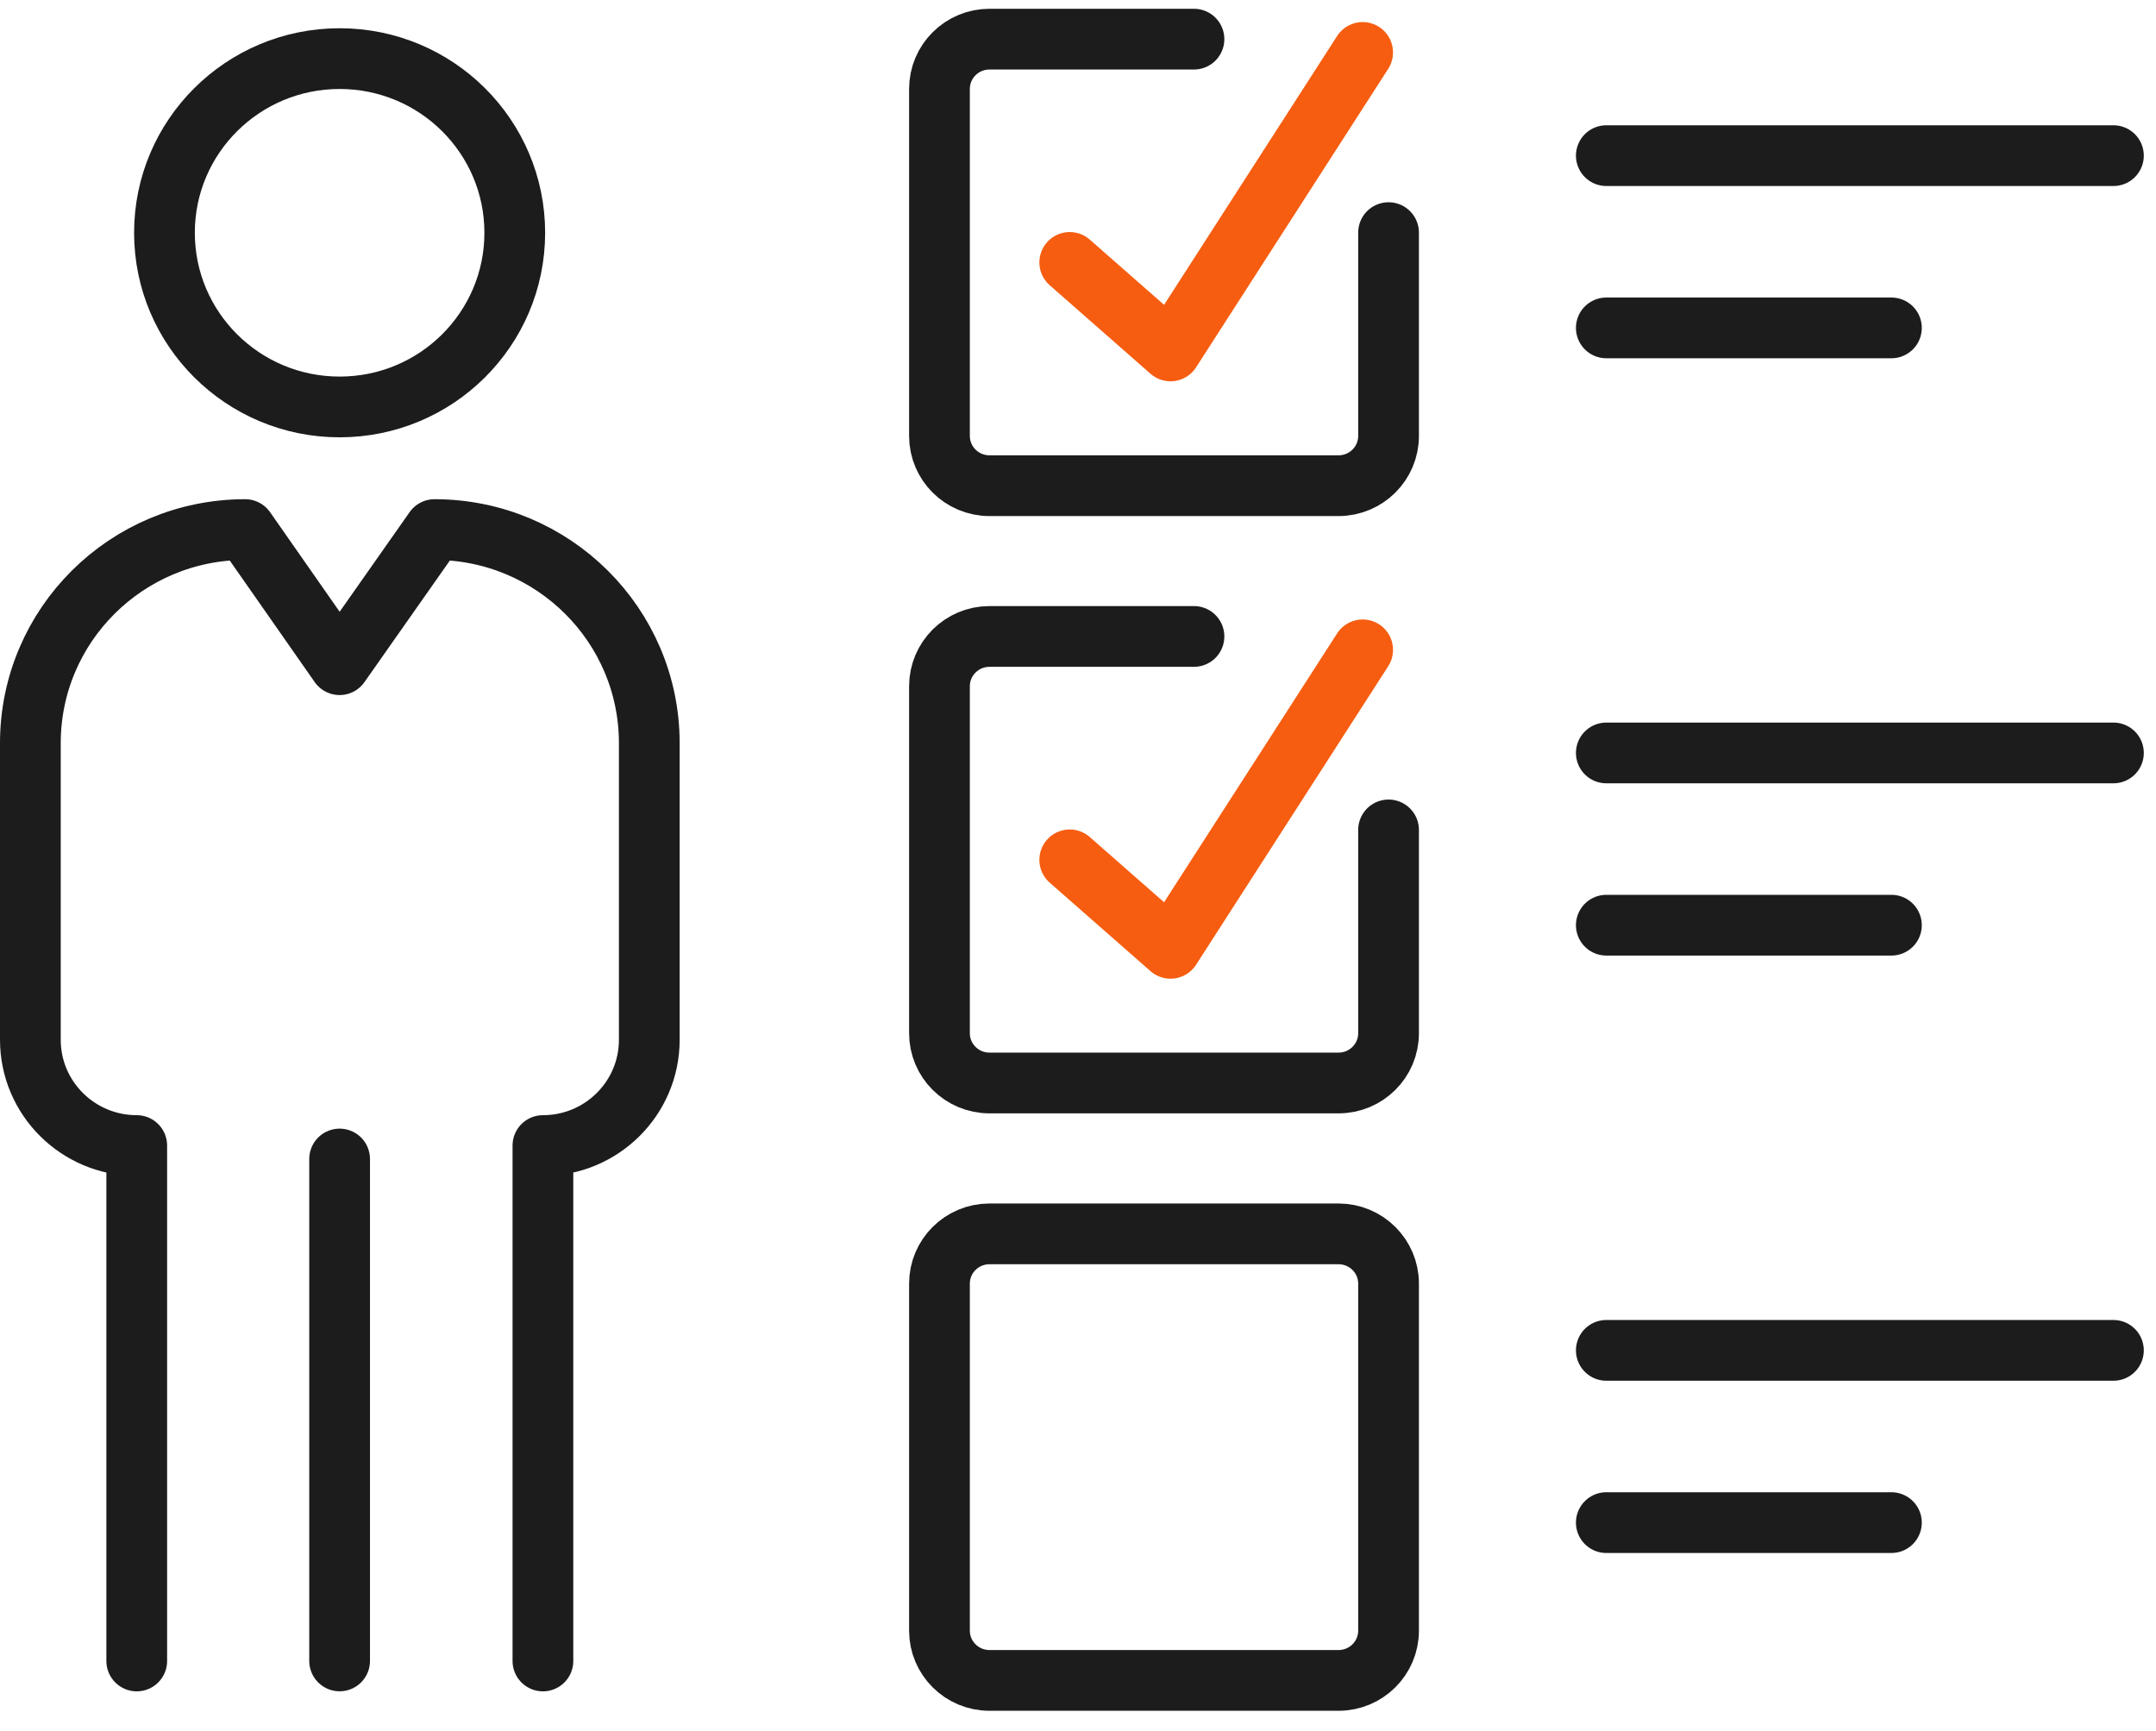
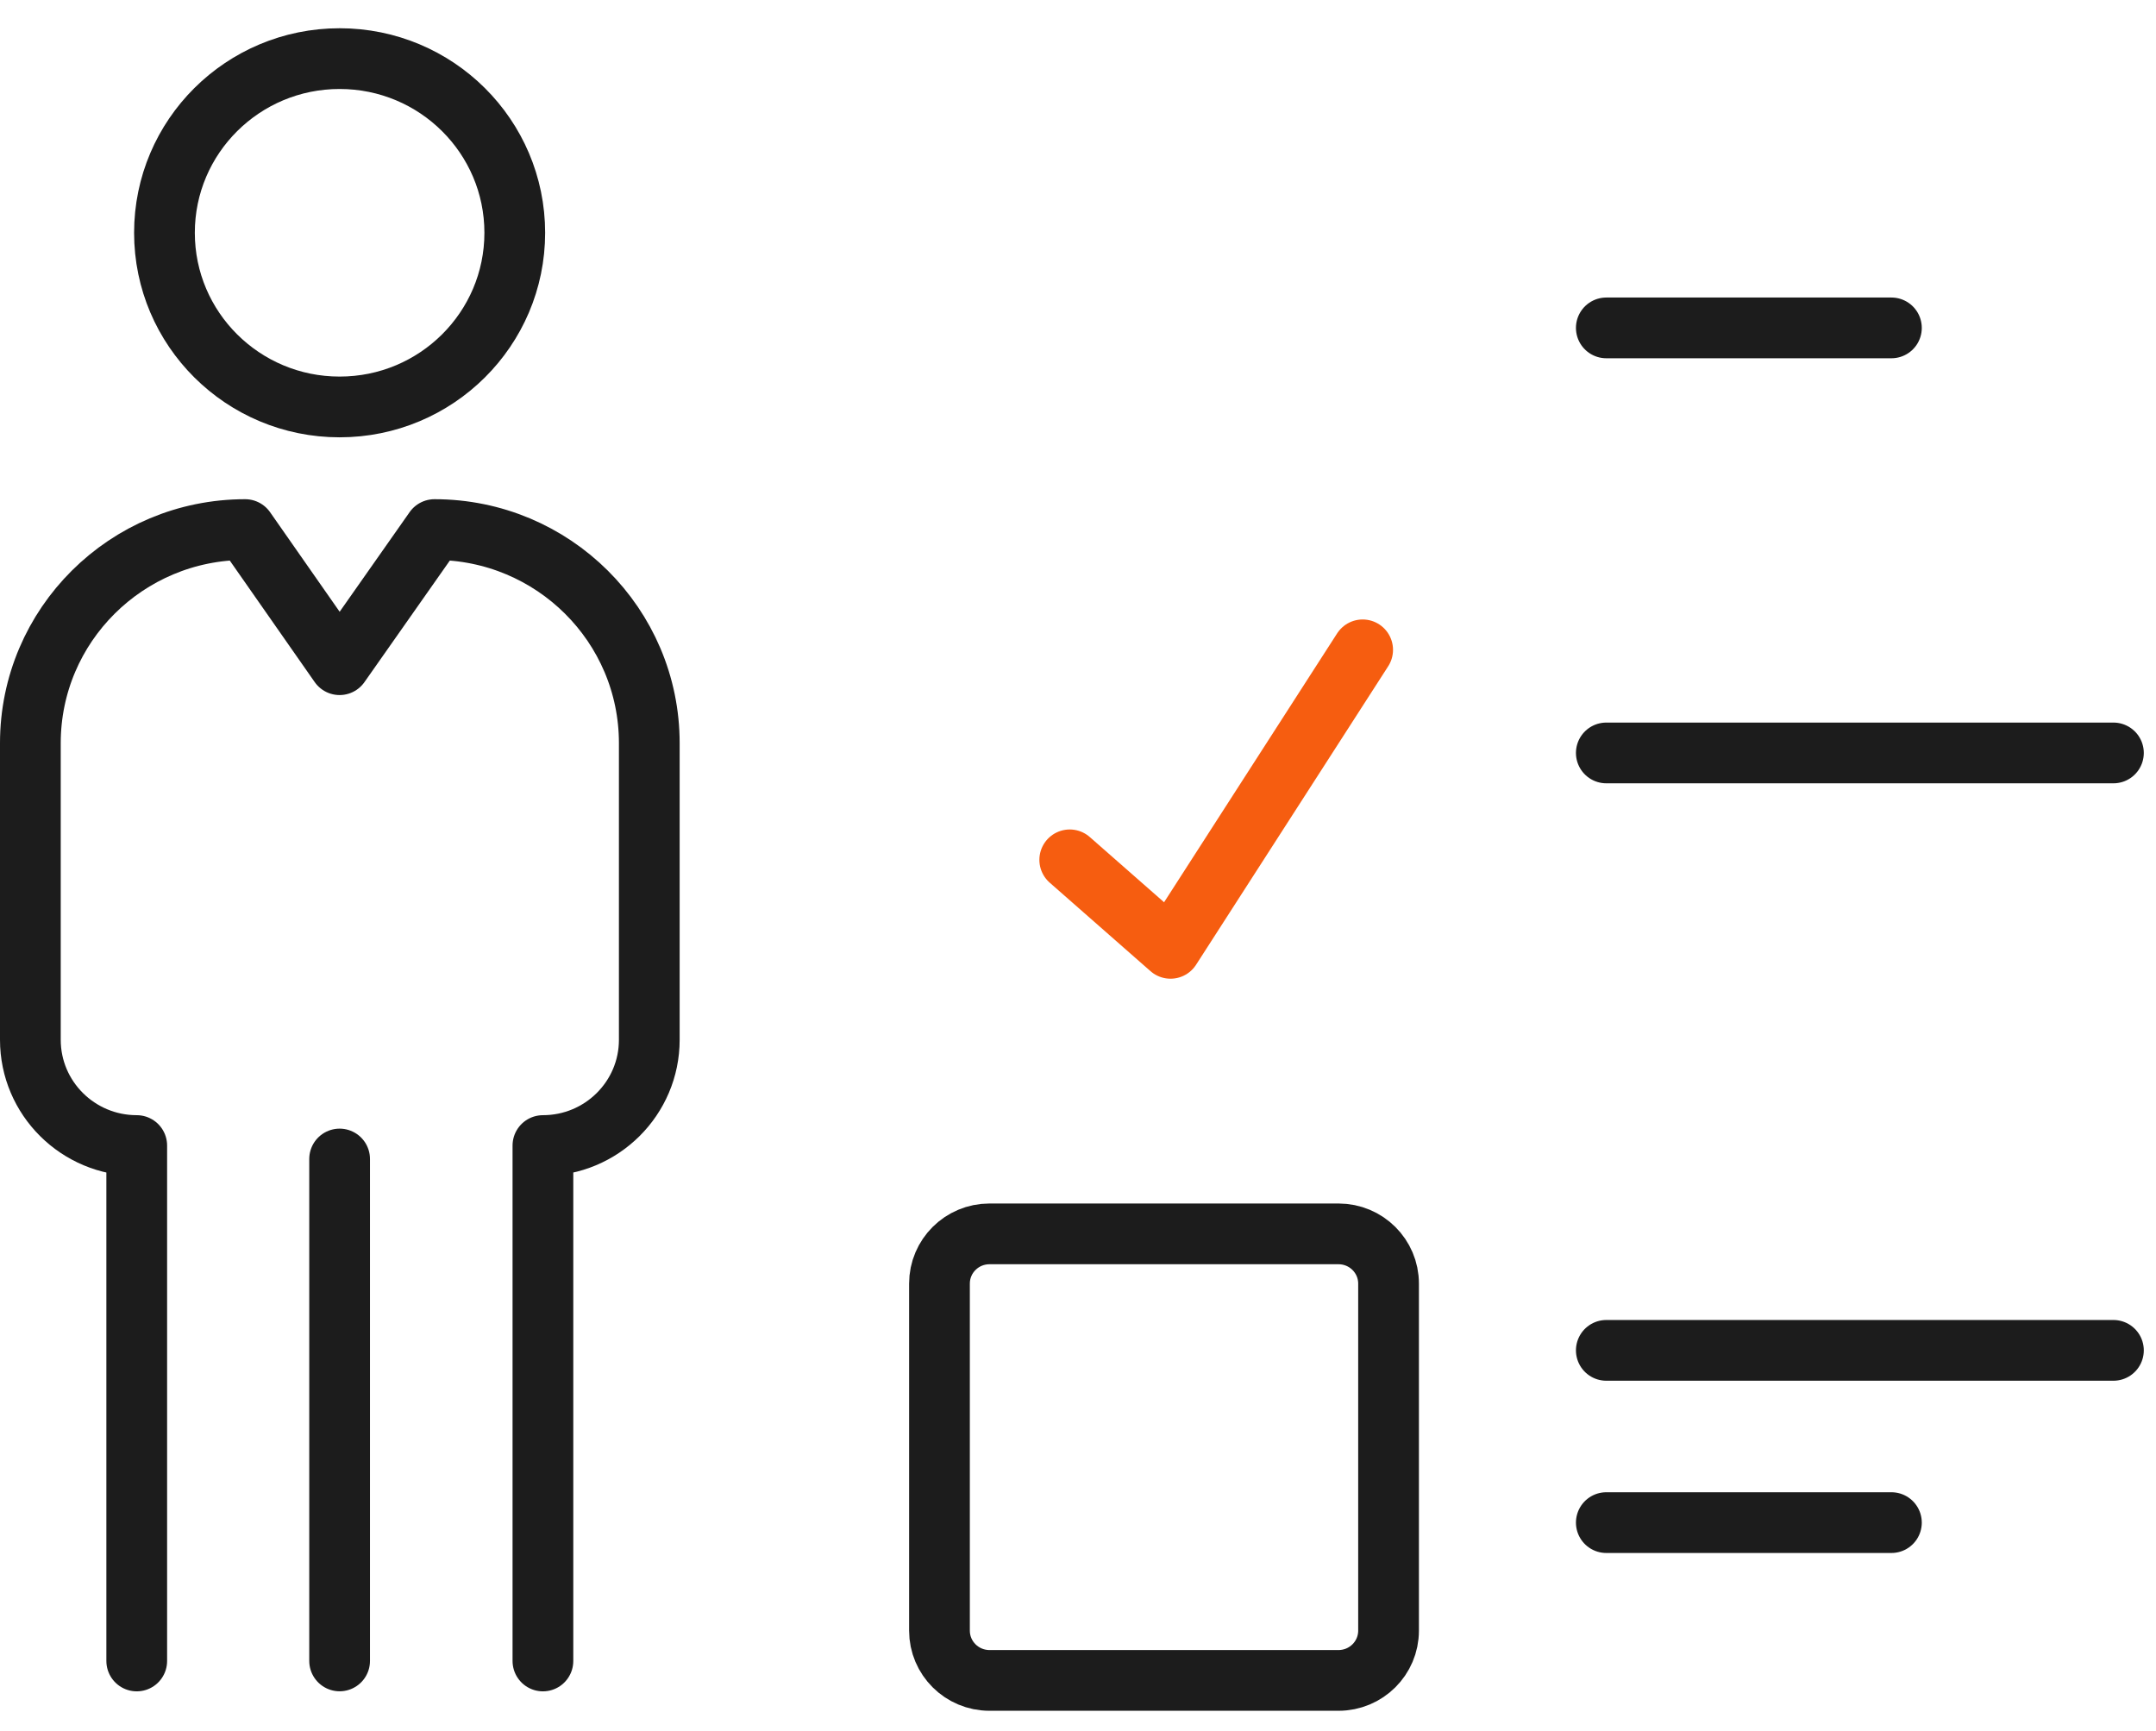
<svg xmlns="http://www.w3.org/2000/svg" width="71" height="57" viewBox="0 0 71 57" fill="none">
-   <path d="M45.727 7.66V14.354C45.727 15.259 44.989 15.993 44.078 15.993H32.586C31.675 15.993 30.938 15.259 30.938 14.354V2.928C30.938 2.023 31.675 1.289 32.586 1.289H39.319" stroke="#1C1C1C" stroke-width="2" stroke-linecap="round" stroke-linejoin="round" />
  <path d="M44.078 40.629H32.586C31.675 40.629 30.938 41.362 30.938 42.267V53.694C30.938 54.599 31.675 55.333 32.586 55.333H44.078C44.989 55.333 45.727 54.599 45.727 53.694V42.267C45.727 41.362 44.989 40.629 44.078 40.629Z" stroke="#1C1C1C" stroke-width="2" stroke-linecap="round" stroke-linejoin="round" />
-   <path d="M35.228 8.641L38.547 11.555L44.874 1.727" stroke="#F65D10" stroke-width="2" stroke-linecap="round" stroke-linejoin="round" />
-   <path d="M45.727 27.328V34.022C45.727 34.927 44.989 35.661 44.078 35.661H32.586C31.675 35.661 30.938 34.927 30.938 34.022V22.596C30.938 21.691 31.675 20.957 32.586 20.957H39.319" stroke="#1C1C1C" stroke-width="2" stroke-linecap="round" stroke-linejoin="round" />
  <path d="M35.228 28.313L38.547 31.227L44.874 21.398" stroke="#F65D10" stroke-width="2" stroke-linecap="round" stroke-linejoin="round" />
-   <path d="M52.898 5.125H69.598" stroke="#1C1C1C" stroke-width="2" stroke-linecap="round" stroke-linejoin="round" />
  <path d="M52.898 10.797H62.287" stroke="#1C1C1C" stroke-width="2" stroke-linecap="round" stroke-linejoin="round" />
  <path d="M52.898 24.793H69.598" stroke="#1C1C1C" stroke-width="2" stroke-linecap="round" stroke-linejoin="round" />
-   <path d="M52.898 30.465H62.287" stroke="#1C1C1C" stroke-width="2" stroke-linecap="round" stroke-linejoin="round" />
  <path d="M52.898 44.465H69.598" stroke="#1C1C1C" stroke-width="2" stroke-linecap="round" stroke-linejoin="round" />
  <path d="M52.898 50.137H62.287" stroke="#1C1C1C" stroke-width="2" stroke-linecap="round" stroke-linejoin="round" />
  <path d="M11.184 13.4C14.37 13.4 16.952 10.832 16.952 7.665C16.952 4.497 14.37 1.93 11.184 1.93C7.999 1.93 5.416 4.497 5.416 7.665C5.416 10.832 7.999 13.4 11.184 13.4Z" stroke="#1C1C1C" stroke-width="2" stroke-linecap="round" stroke-linejoin="round" />
  <path d="M4.503 54.693V37.721C2.568 37.721 1 36.161 1 34.238V24.471C1 20.586 4.167 17.438 8.074 17.438L11.183 21.887L14.308 17.438C18.215 17.438 21.382 20.586 21.382 24.471V34.238C21.382 36.161 19.814 37.721 17.879 37.721V54.693" stroke="#1C1C1C" stroke-width="2" stroke-linecap="round" stroke-linejoin="round" />
  <path d="M11.184 38.164V54.691" stroke="#1C1C1C" stroke-width="2" stroke-linecap="round" stroke-linejoin="round" />
</svg>